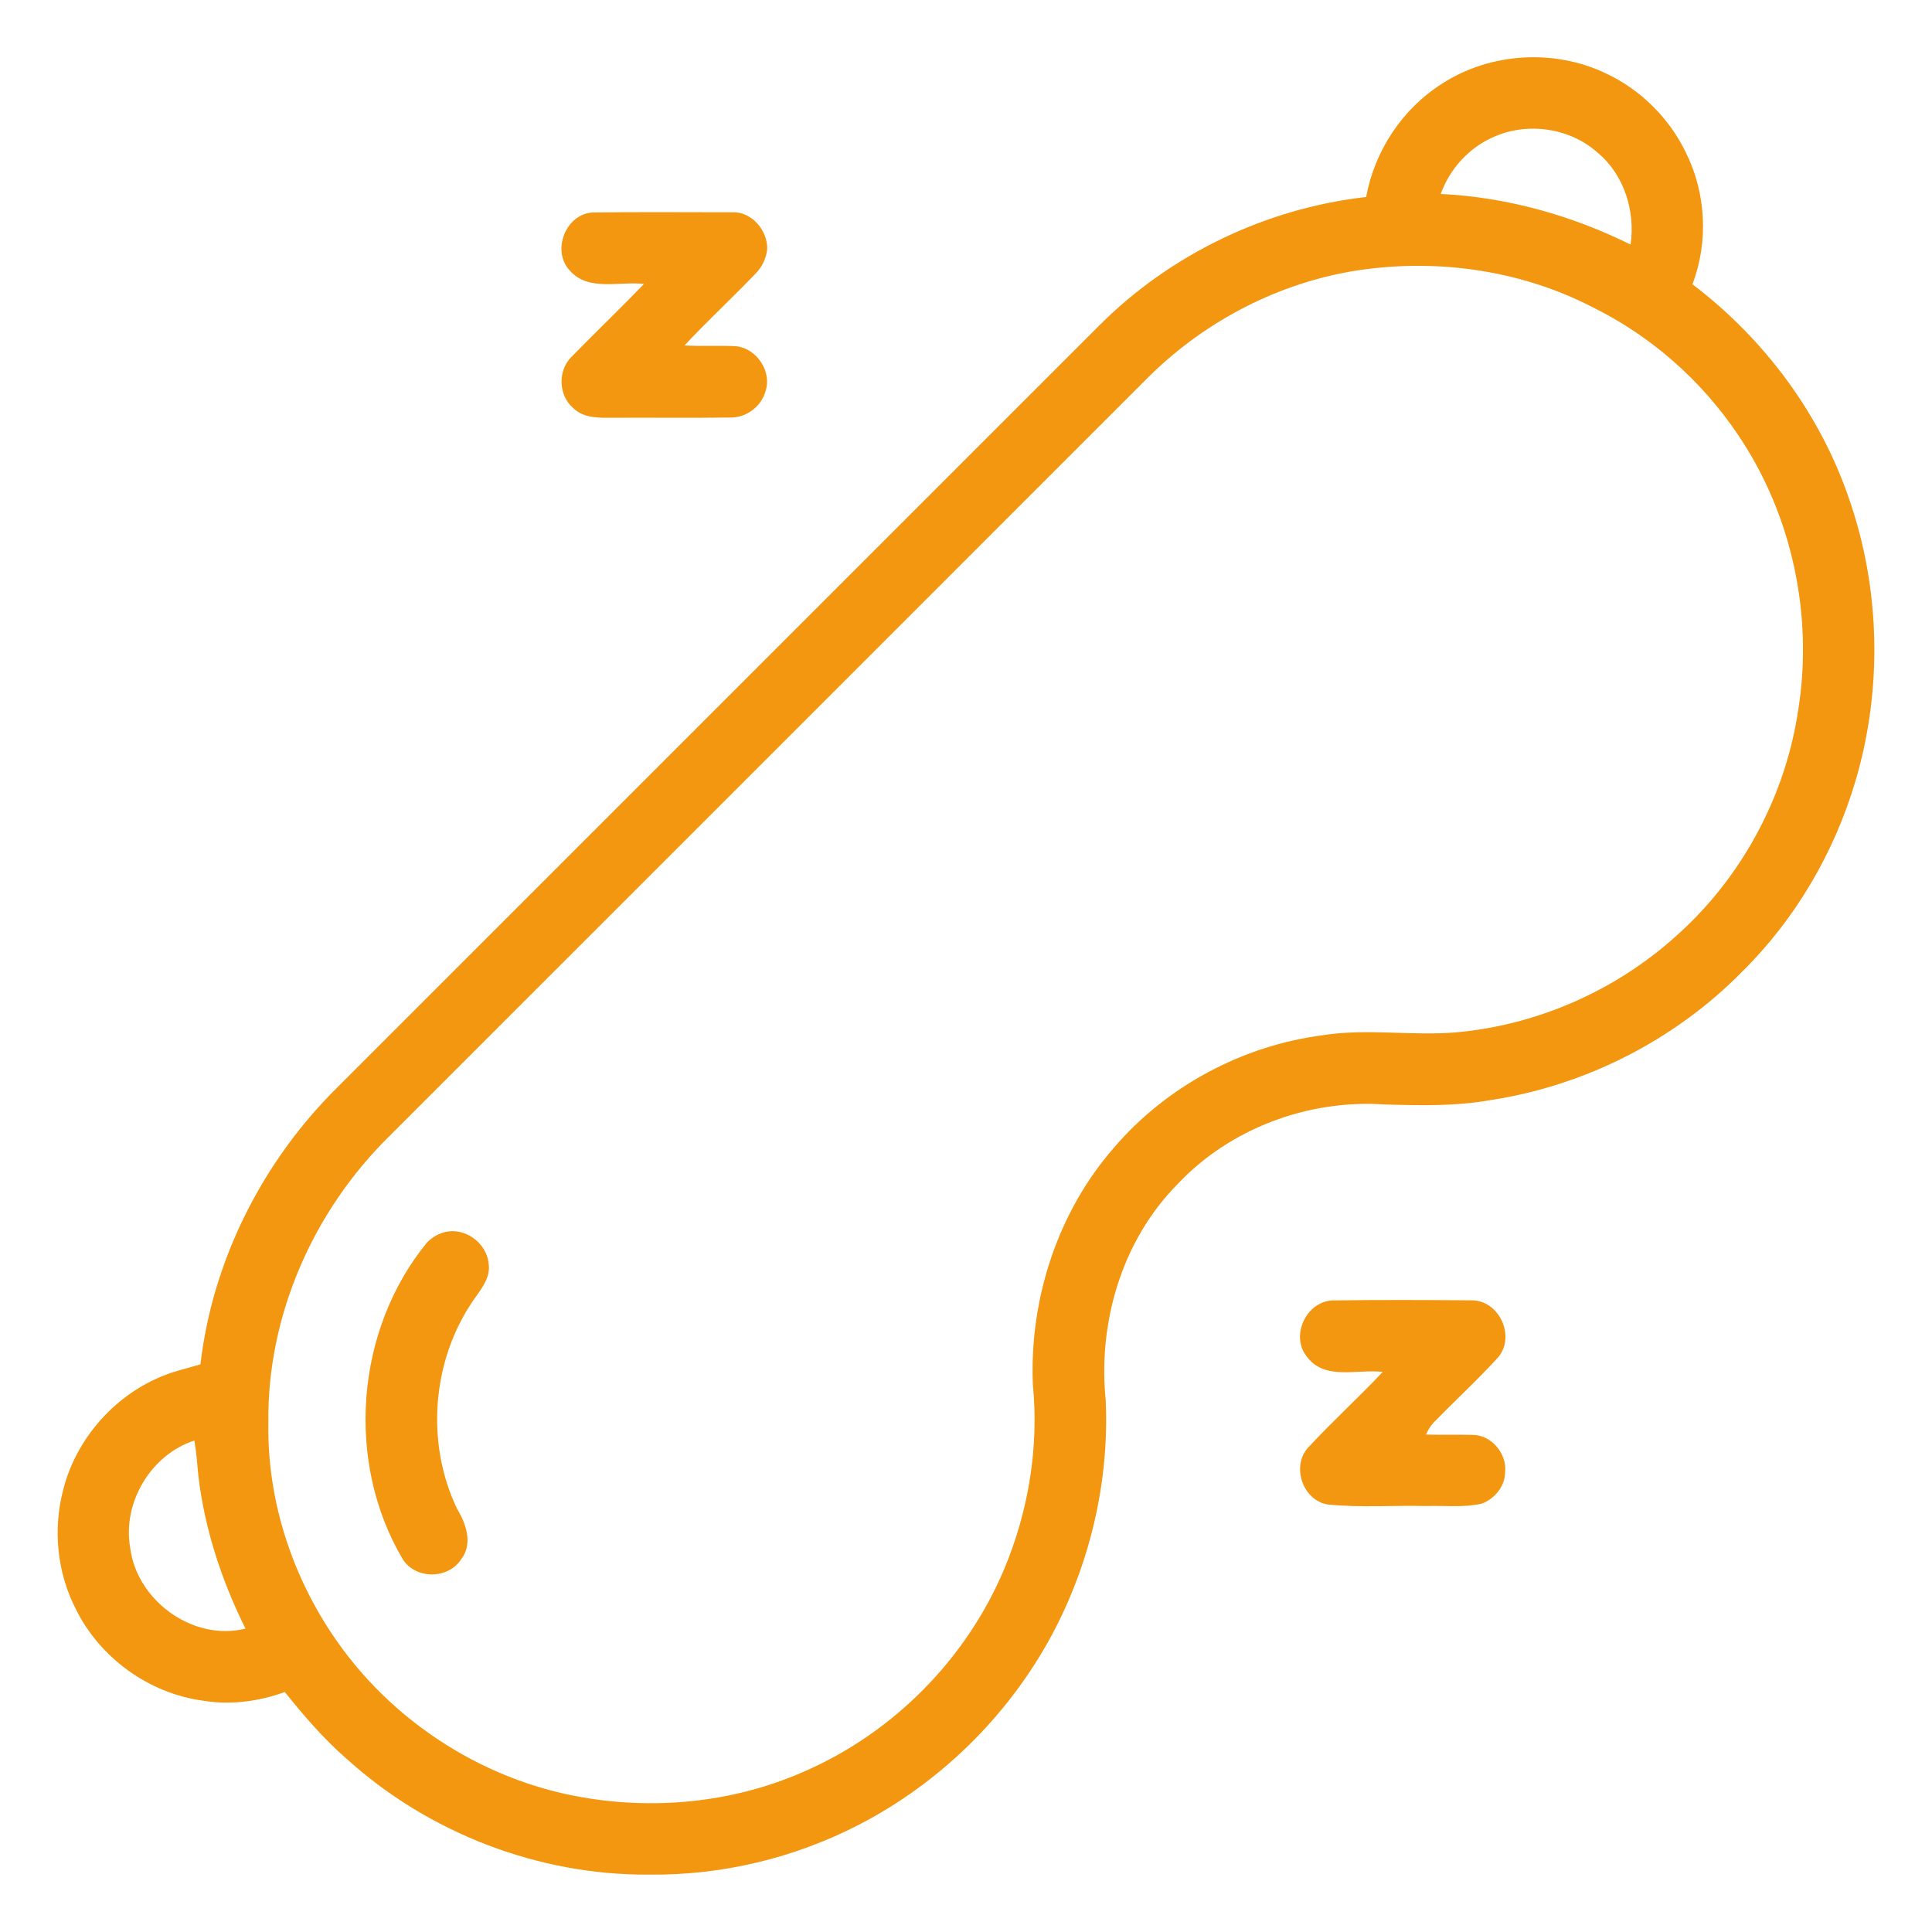
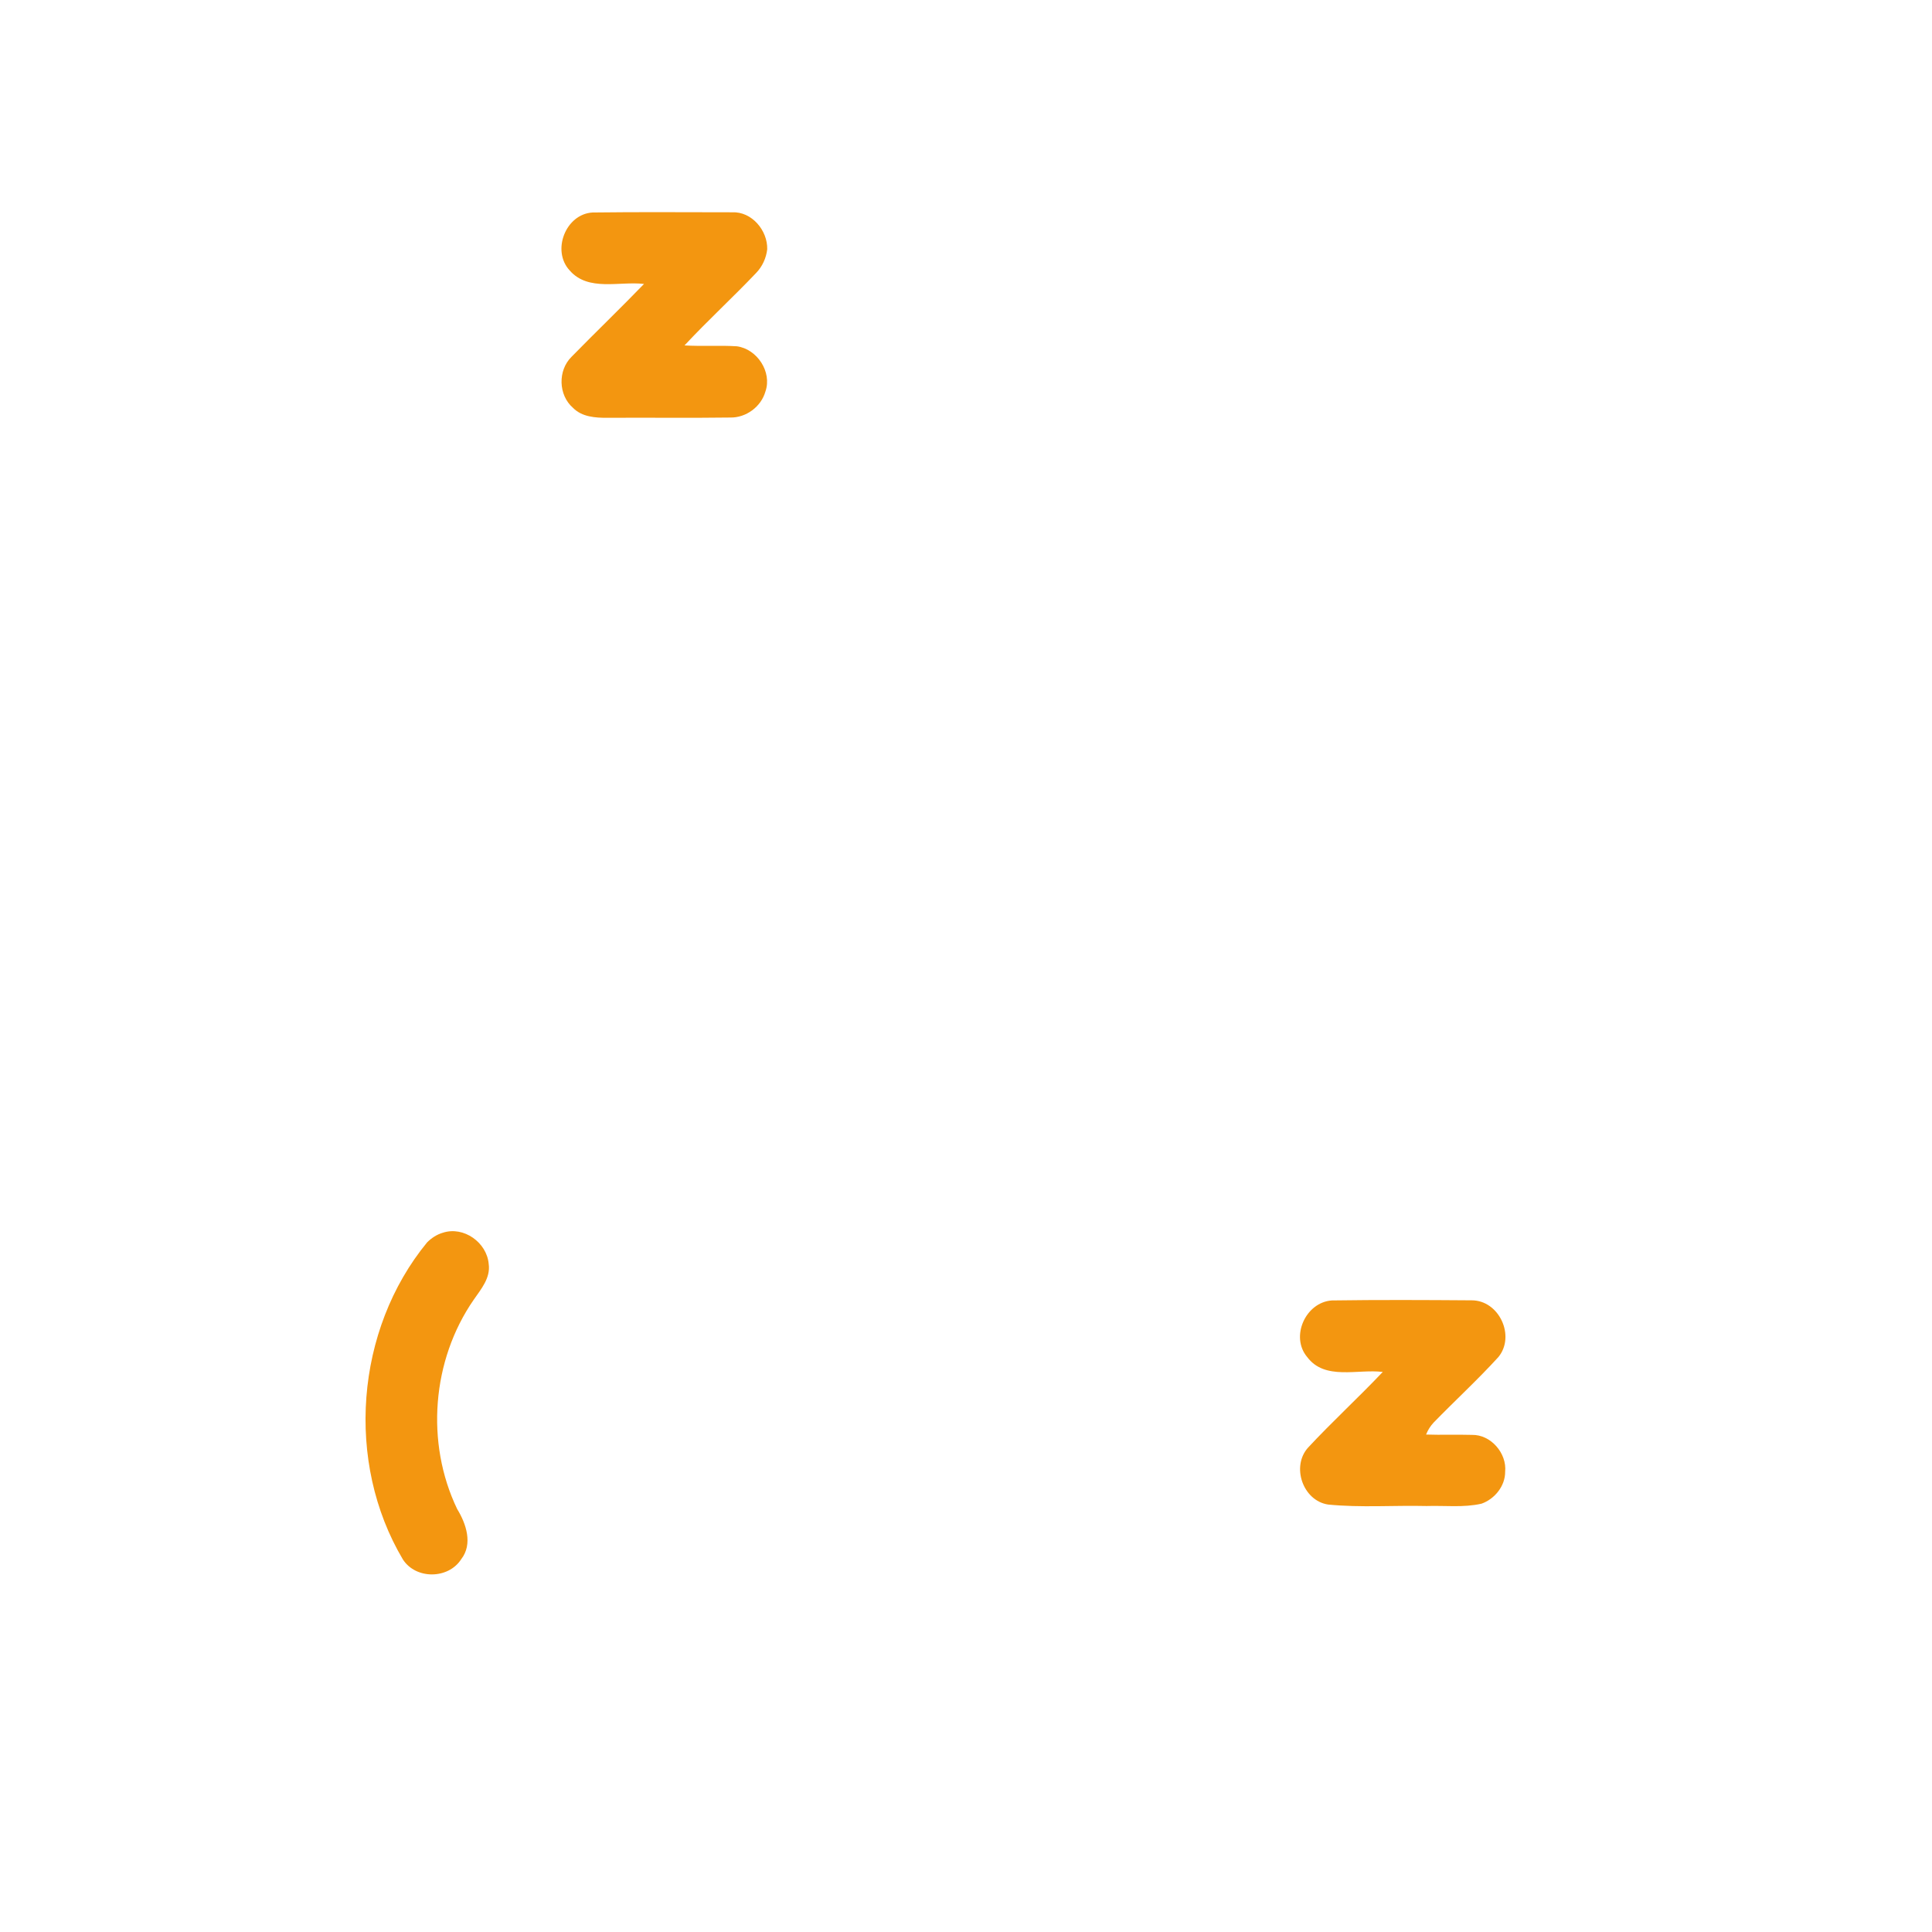
<svg xmlns="http://www.w3.org/2000/svg" width="512pt" height="512pt" viewBox="0 0 512 512">
  <g id="#f39610ff">
-     <path fill="#f39610" opacity="1.00" d=" M 382.11 22.21 C 394.85 13.92 411.88 12.89 425.57 19.45 C 434.72 23.72 442.28 31.20 446.70 40.27 C 452.11 51.04 452.83 64.06 448.51 75.33 C 467.60 89.81 482.51 109.86 490.17 132.62 C 498.35 156.43 498.87 182.77 491.74 206.90 C 486.12 225.96 475.76 243.65 461.59 257.60 C 443.76 275.69 419.97 287.77 394.86 291.56 C 385.63 293.20 376.23 292.96 366.91 292.69 C 346.70 291.31 325.87 299.05 311.97 313.91 C 297.32 328.77 290.94 350.47 293.02 371.02 C 294.01 392.64 288.87 414.50 278.61 433.55 C 267.09 454.82 249.08 472.51 227.57 483.60 C 210.49 492.41 191.23 497.03 172.00 496.79 C 142.73 497.01 113.59 485.78 91.90 466.14 C 85.80 460.83 80.51 454.69 75.48 448.40 C 68.60 450.89 61.09 451.92 53.84 450.70 C 39.45 448.80 26.34 439.28 20.00 426.23 C 15.16 416.72 14.02 405.42 16.68 395.10 C 20.32 380.17 32.30 367.53 47.10 363.27 C 49.10 362.67 51.12 362.17 53.12 361.56 C 56.33 333.96 69.59 307.78 89.30 288.27 C 156.62 220.94 223.95 153.61 291.28 86.29 C 310.13 67.39 335.51 55.19 362.04 52.21 C 364.28 40.01 371.61 28.86 382.11 22.21 M 396.16 36.15 C 389.50 38.92 384.24 44.63 381.81 51.40 C 399.32 52.24 416.44 57.07 432.13 64.81 C 433.39 55.93 430.43 46.35 423.45 40.51 C 416.18 33.96 405.10 32.29 396.16 36.15 M 357.67 72.00 C 337.25 75.64 318.20 85.91 303.65 100.63 C 236.81 167.49 169.97 234.34 103.11 301.17 C 83.04 320.91 70.76 348.71 71.12 376.99 C 70.71 399.93 79.07 422.69 93.46 440.46 C 107.58 457.86 127.59 470.41 149.47 475.34 C 170.49 480.03 193.05 478.27 212.83 469.59 C 236.56 459.38 256.05 439.73 266.08 415.92 C 272.54 400.56 275.36 383.59 273.72 366.99 C 272.78 344.38 280.24 321.31 295.17 304.19 C 309.14 287.82 329.34 277.07 350.65 274.33 C 362.40 272.49 374.29 274.60 386.09 273.57 C 407.49 271.61 428.14 262.51 444.10 248.13 C 461.48 232.73 473.15 211.10 476.55 188.14 C 480.57 163.05 474.92 136.45 460.68 115.36 C 450.99 100.87 437.48 88.96 421.81 81.29 C 402.21 71.22 379.30 68.27 357.67 72.00 M 34.50 410.15 C 36.23 424.19 51.18 435.06 65.06 431.60 C 58.73 418.88 54.22 405.18 52.56 391.04 C 52.27 387.93 52.05 384.82 51.51 381.75 C 39.99 385.52 32.40 398.20 34.50 410.15 Z" />
    <path fill="#f39610" opacity="1.00" d=" M 150.98 71.68 C 146.10 66.45 149.91 56.69 157.07 56.31 C 169.38 56.15 181.71 56.26 194.03 56.26 C 199.22 56.02 203.45 61.07 203.32 66.06 C 203.05 68.40 202.03 70.62 200.40 72.32 C 194.20 78.85 187.54 84.95 181.40 91.54 C 186.02 91.82 190.65 91.48 195.27 91.77 C 200.64 92.48 204.65 98.57 202.85 103.74 C 201.71 107.79 197.71 110.74 193.51 110.65 C 182.66 110.80 171.81 110.65 160.96 110.72 C 157.78 110.74 154.22 110.50 151.86 108.09 C 147.95 104.71 147.79 98.18 151.46 94.56 C 157.81 88.07 164.36 81.78 170.67 75.25 C 164.17 74.48 155.90 77.33 150.98 71.68 Z" />
    <path fill="#f39610" opacity="1.00" d=" M 117.35 326.69 C 122.89 324.87 129.02 329.27 129.51 334.96 C 130.04 338.66 127.48 341.64 125.53 344.46 C 114.45 360.46 112.72 382.35 121.15 399.90 C 123.54 403.80 125.36 409.17 122.23 413.20 C 118.81 418.54 110.21 418.60 106.77 413.27 C 91.45 387.48 94.15 352.42 113.19 329.24 C 114.35 328.08 115.77 327.15 117.35 326.69 Z" />
    <path fill="#f39610" opacity="1.00" d=" M 346.42 359.63 C 341.86 354.22 346.03 345.07 352.98 344.63 C 365.31 344.45 377.66 344.51 389.99 344.60 C 397.28 344.58 401.66 354.04 397.10 359.62 C 391.63 365.63 385.62 371.14 379.95 376.97 C 379.08 377.90 378.40 378.97 377.93 380.17 C 381.98 380.31 386.03 380.14 390.08 380.26 C 395.09 380.15 399.38 385.13 398.88 390.05 C 398.90 393.82 396.09 397.27 392.62 398.49 C 387.85 399.58 382.91 398.95 378.07 399.11 C 369.37 398.90 360.62 399.58 351.96 398.72 C 345.27 397.70 342.13 388.62 346.67 383.61 C 353.06 376.75 359.99 370.39 366.45 363.58 C 359.83 362.74 351.12 365.91 346.42 359.63 Z" />
  </g>
</svg>